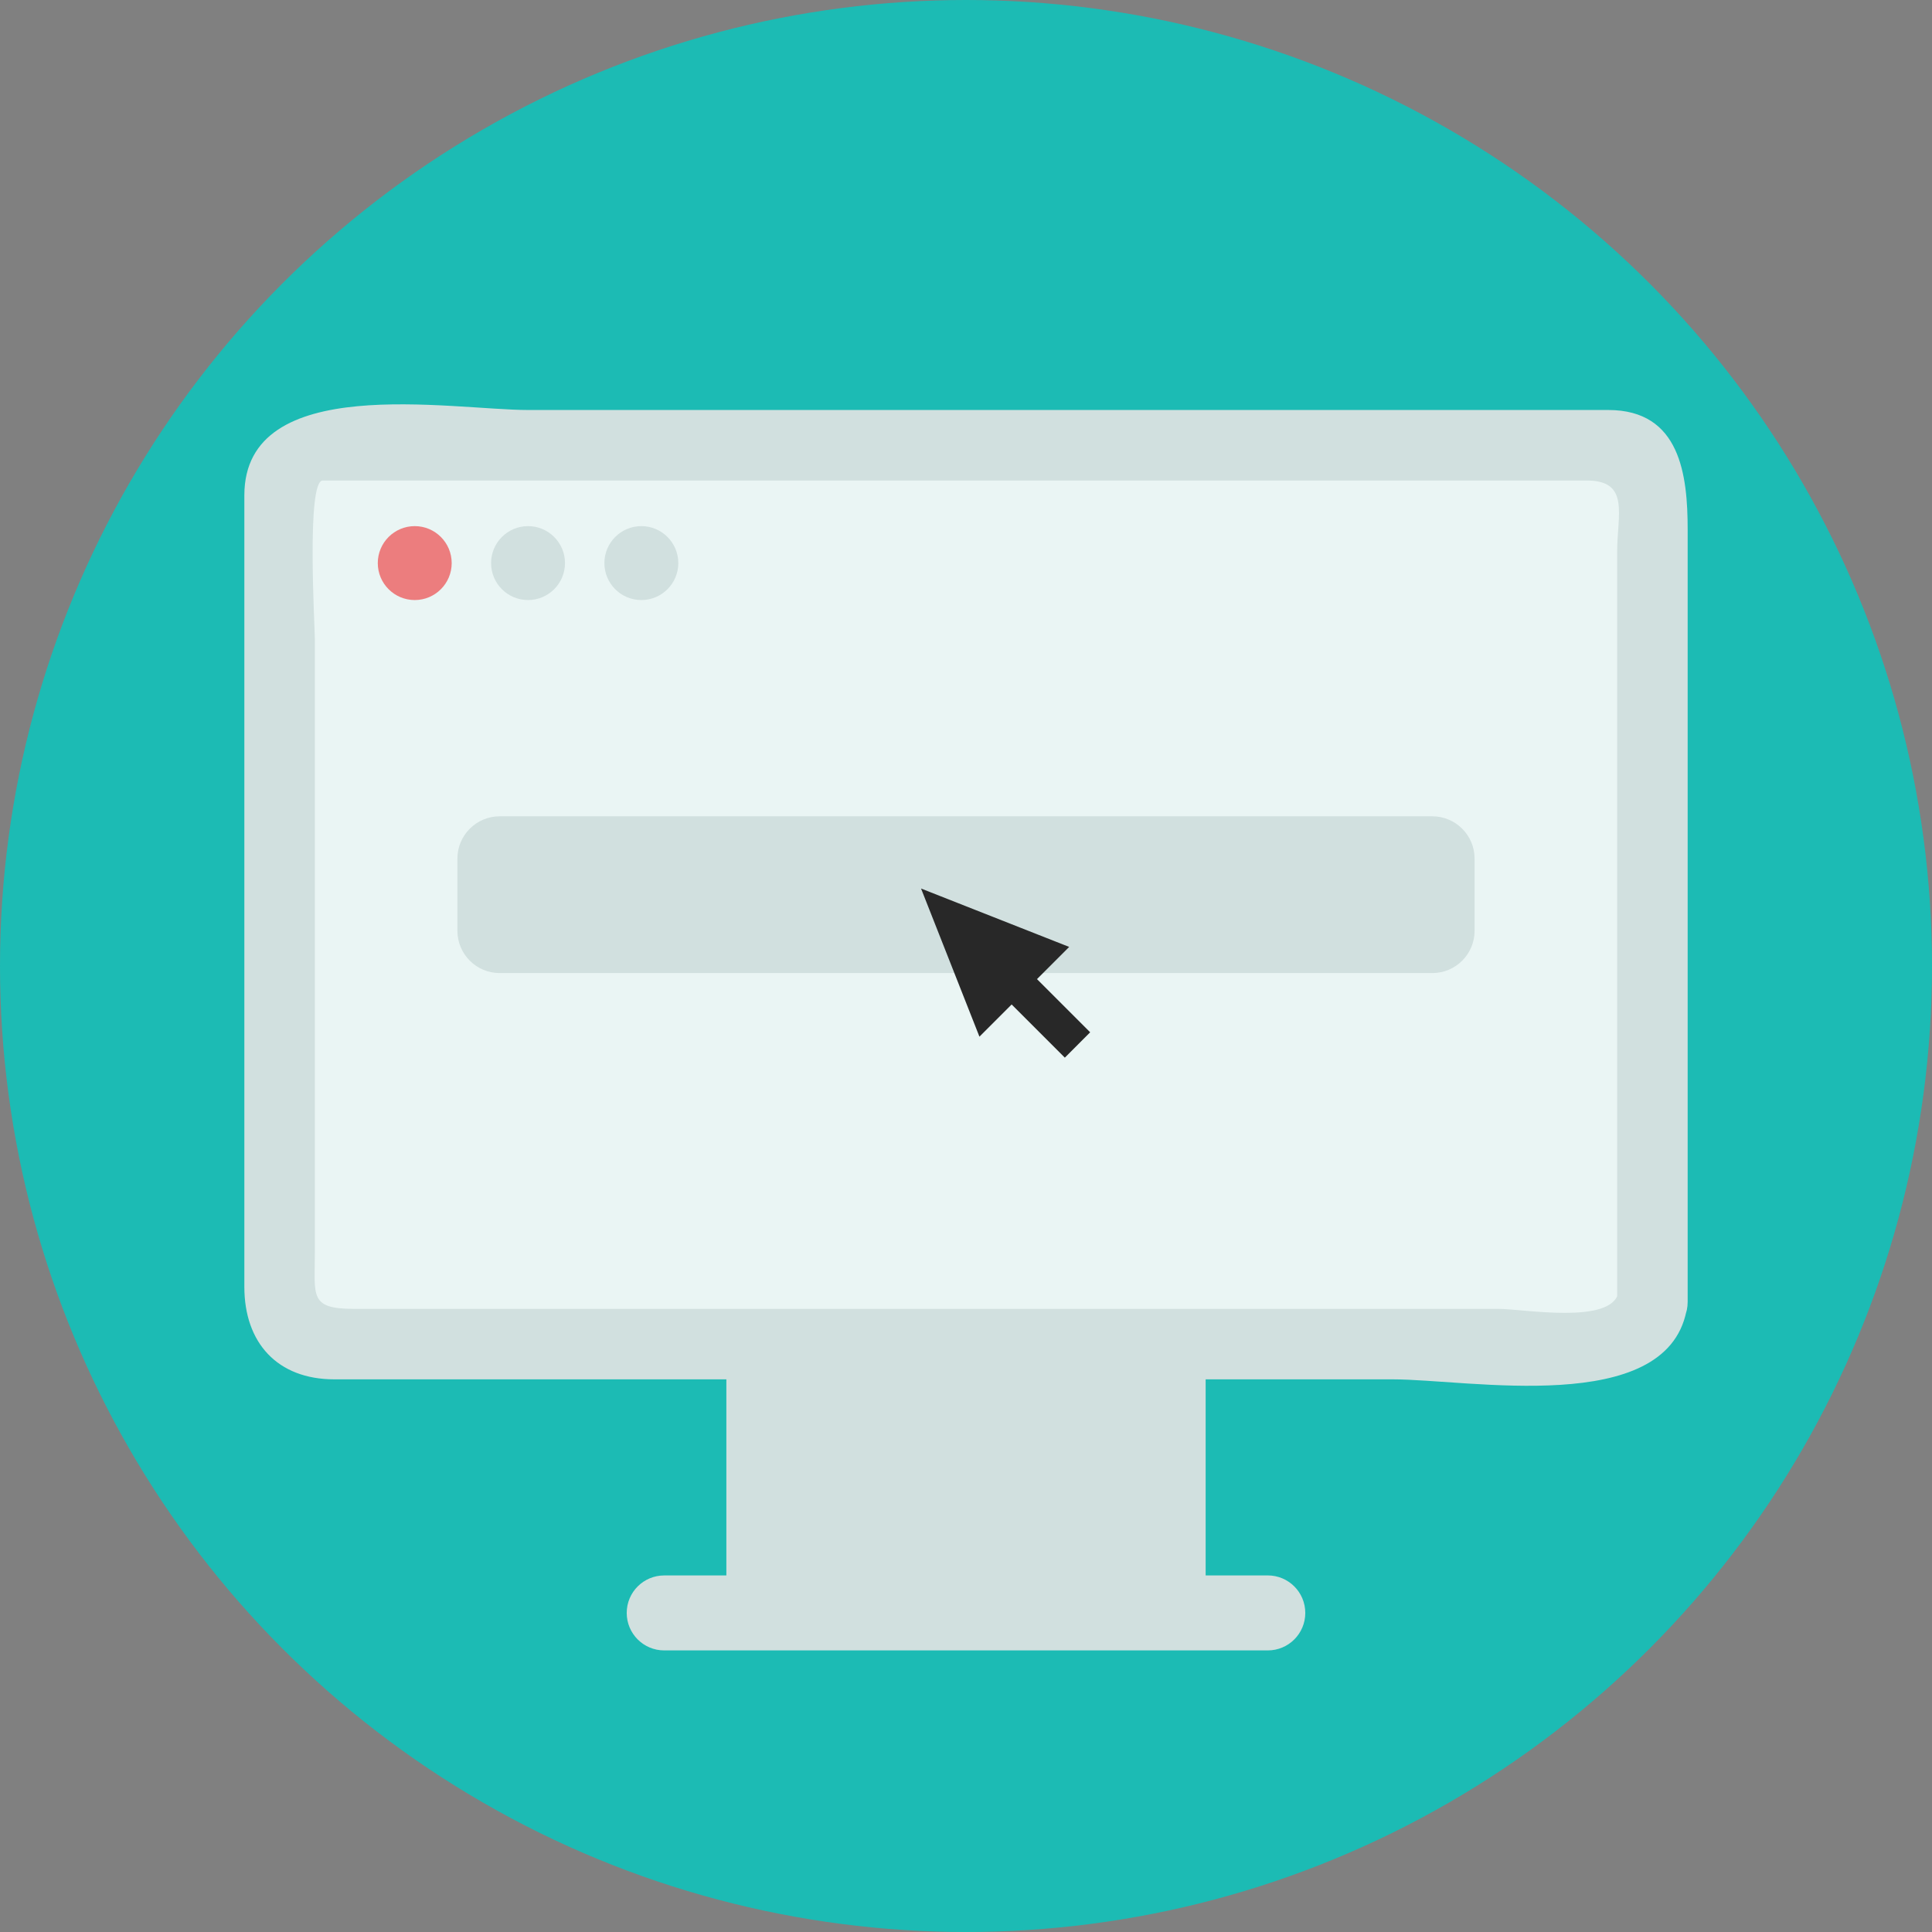
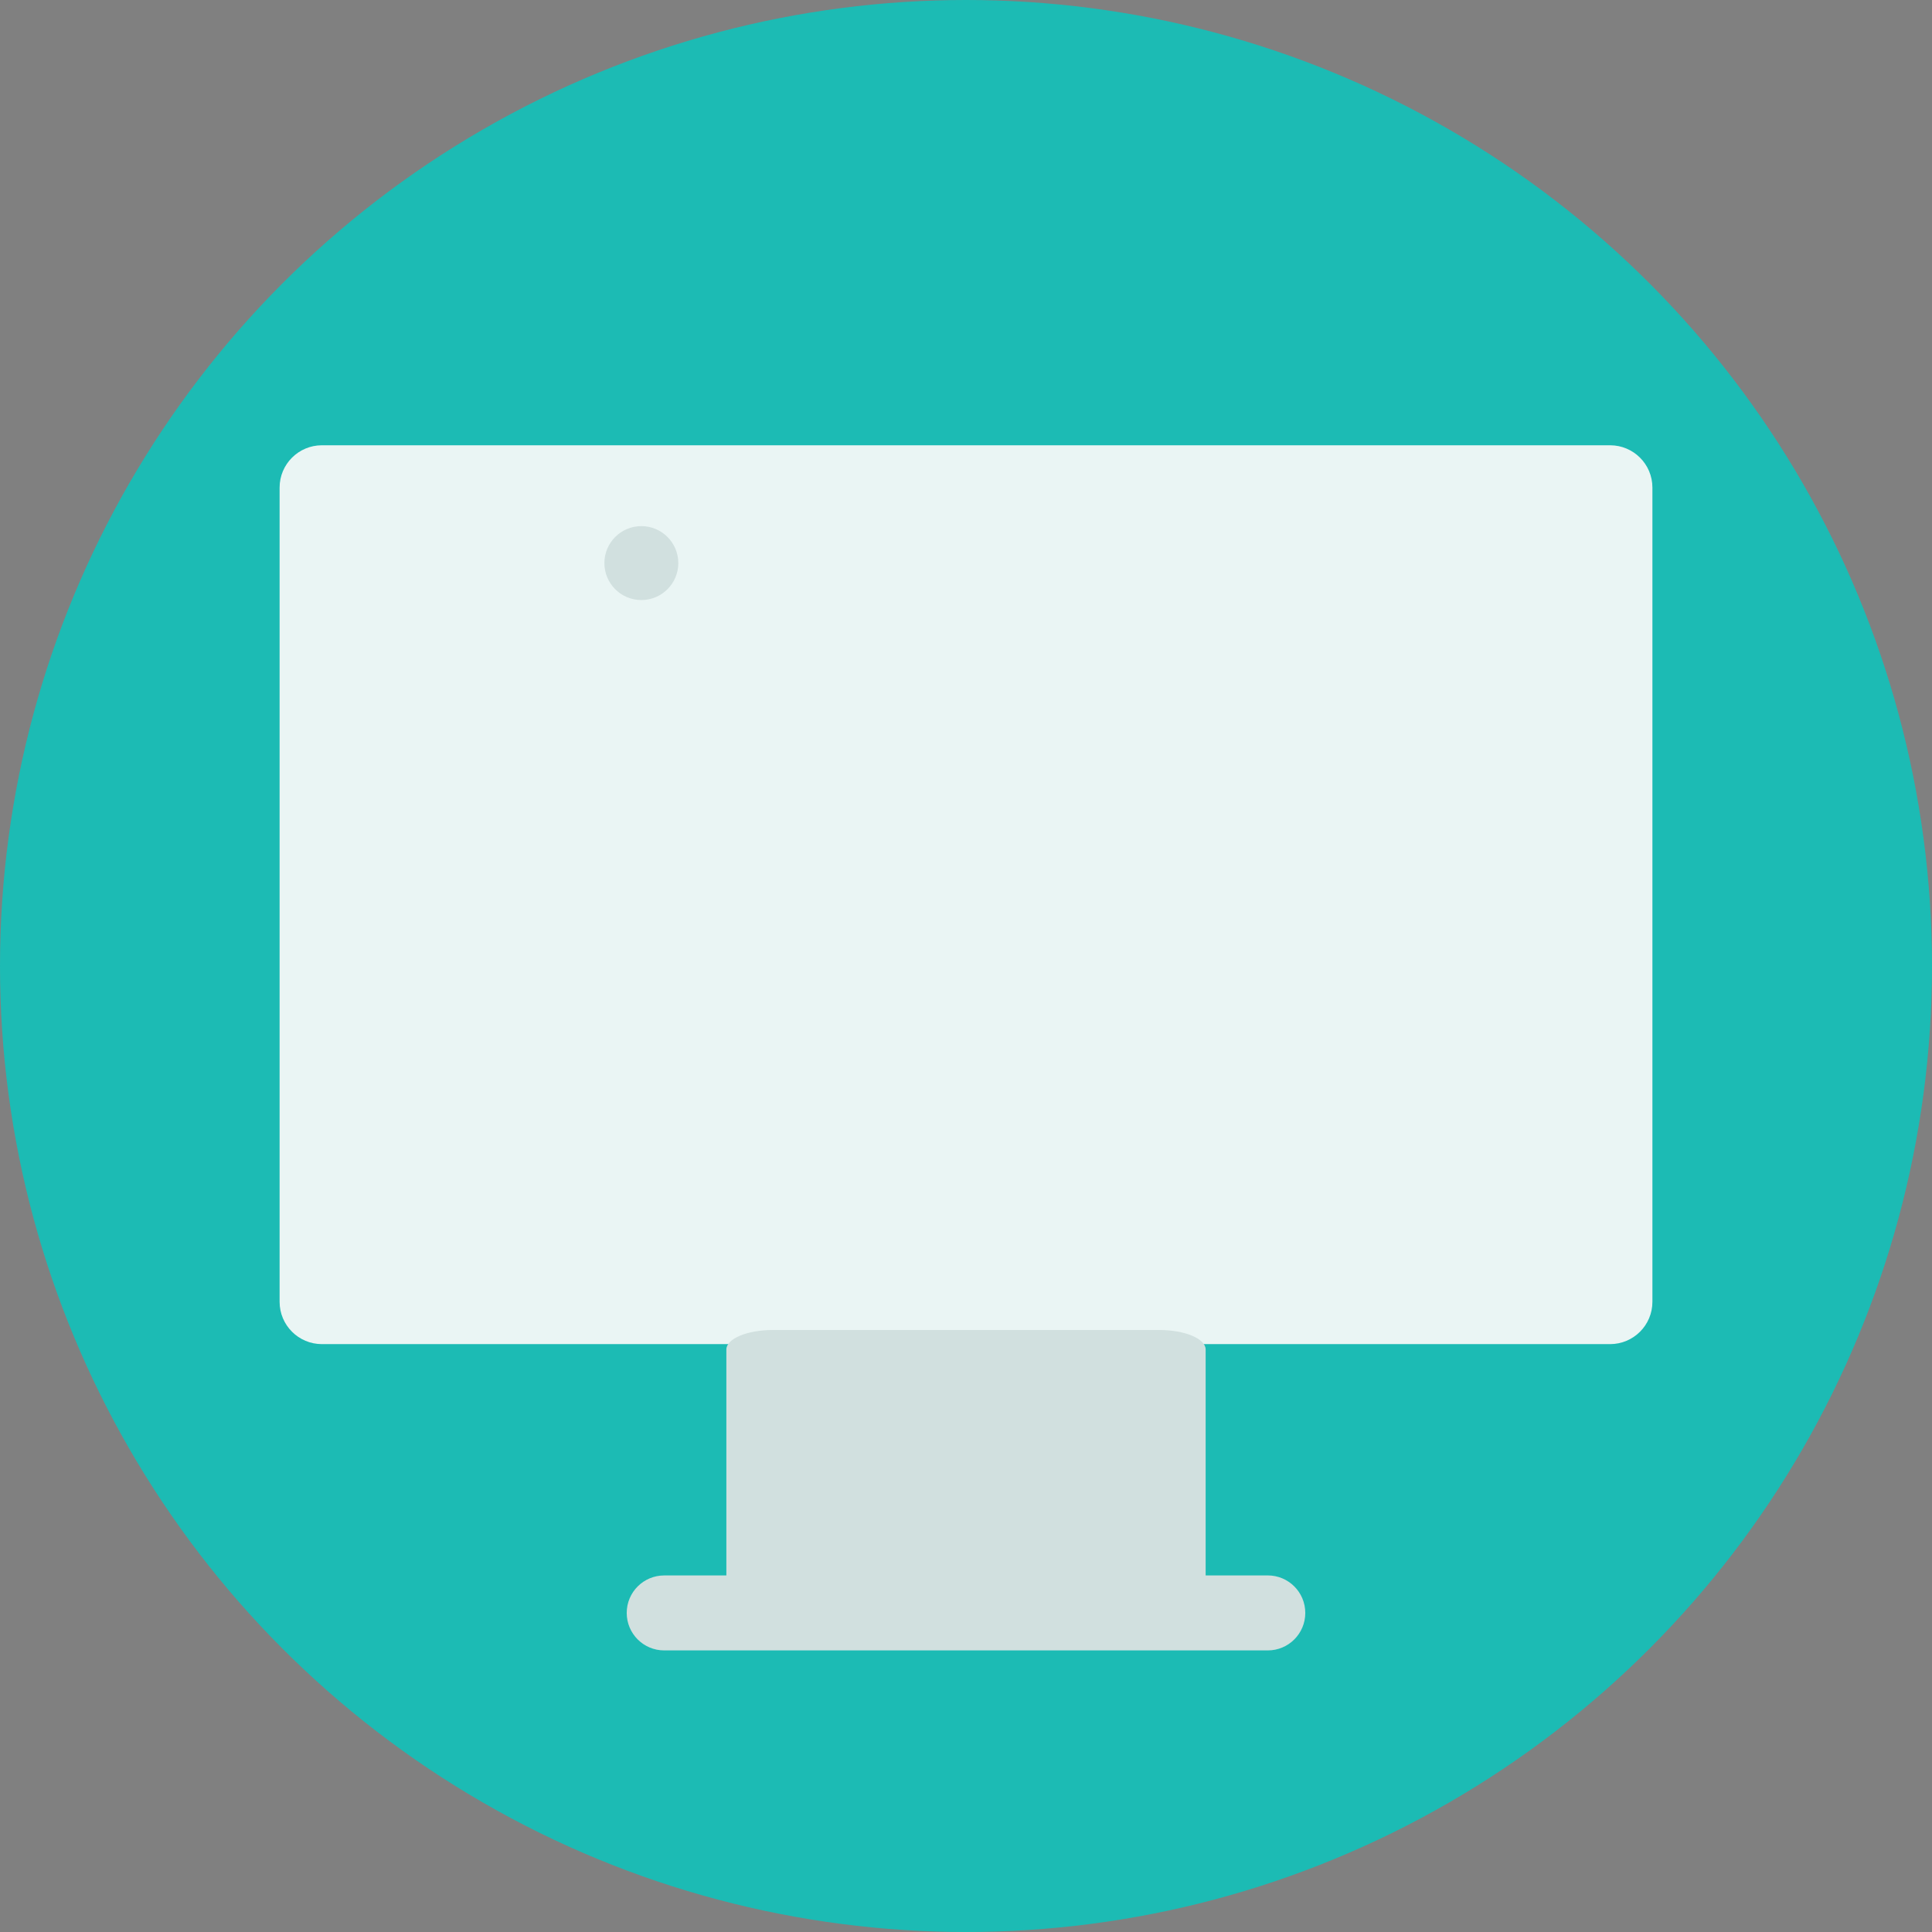
<svg xmlns="http://www.w3.org/2000/svg" version="1.1" id="Layer_1" x="0px" y="0px" width="137px" height="137px" viewBox="0 0 137 137" enable-background="new 0 0 137 137" xml:space="preserve">
  <rect x="0" y="0" width="137" height="137" fill="#808080" stroke="none" />
  <circle fill="#1CBBB4" cx="68.5" cy="68.5" r="68.5" />
  <g>
    <path fill="#EAF5F4" d="M117.174,92.313c0,1.657-1.344,3-3,3H22.827c-1.657,0-3-1.343-3-3V34.575c0-1.657,1.343-3,3-3h91.347   c1.656,0,3,1.343,3,3V92.313z" />
    <g>
-       <path fill="#D1E0DF" d="M114.763,91.648c-0.466,2.308-6.792,1.165-8.497,1.165c-6.459,0-12.918,0-19.377,0    c-15.699,0-31.398,0-47.098,0c-4.895,0-9.79,0-14.685,0c-3.187,0-2.779-0.9-2.779-3.982c0-14.5,0-28.999,0-43.499    c0-0.867-0.609-11.257,0.557-11.257c3.021,0,6.043,0,9.065,0c14.82,0,29.639,0,44.459,0c12.039,0,24.078,0,36.118,0    c3.074,0,2.148,2.424,2.148,5.057c0,6.945,0,13.89,0,20.835c0,10.782,0,21.564,0,32.346c0,3.224,5,3.224,5,0    c0-11.764,0-23.528,0-35.292c0-6.485,0-12.97,0-19.455c0-3.854-0.511-8.492-5.627-8.492c-25.524,0-51.048,0-76.573,0    c-5.504,0-20.147-2.732-20.147,6.05c0,13.167,0,26.333,0,39.5c0,5.542,0,11.084,0,16.626c0,3.97,2.342,6.561,6.385,6.561    c11.32,0,22.639,0,33.959,0c13.699,0,27.398,0,41.097,0c5.403,0,19.304,2.654,20.816-4.835    C120.22,89.83,115.401,88.489,114.763,91.648z" />
-     </g>
+       </g>
  </g>
  <path fill="#D1E0DF" d="M48.099,39.929c0,1.449-1.174,2.621-2.62,2.621l0,0c-1.447,0-2.621-1.172-2.621-2.621l0,0  c0-1.447,1.174-2.621,2.621-2.621l0,0C46.925,37.308,48.099,38.482,48.099,39.929L48.099,39.929z" />
-   <path fill="#D1E0DF" d="M40.064,39.929c0,1.449-1.174,2.621-2.62,2.621l0,0c-1.447,0-2.621-1.172-2.621-2.621l0,0  c0-1.447,1.174-2.621,2.621-2.621l0,0C38.891,37.308,40.064,38.482,40.064,39.929L40.064,39.929z" />
-   <path fill="#EC7D7E" d="M32.03,39.929c0,1.449-1.174,2.621-2.62,2.621l0,0c-1.447,0-2.621-1.172-2.621-2.621l0,0  c0-1.447,1.174-2.621,2.621-2.621l0,0C30.856,37.308,32.03,38.482,32.03,39.929L32.03,39.929z" />
-   <path fill="#D1E0DF" d="M104.564,66.002c0,1.657-1.342,3-3,3H35.435c-1.657,0-3-1.343-3-3v-5.117c0-1.657,1.343-3,3-3h66.129  c1.658,0,3,1.343,3,3V66.002z" />
-   <polygon fill="#282828" points="75.816,67.147 65.312,63.006 69.453,73.511 71.736,71.228 75.508,74.999 77.305,73.201   73.534,69.43 " />
  <path fill="#D1E0DF" d="M89.901,111.715h-4.407V95.695c0-0.764-1.469-1.383-3.281-1.383H54.788c-1.812,0-3.281,0.619-3.281,1.383  v16.021h-4.408c-1.468,0-2.658,1.19-2.658,2.658s1.189,2.658,2.658,2.658h42.802c1.468,0,2.658-1.19,2.658-2.658  S91.369,111.715,89.901,111.715z" />
</svg>